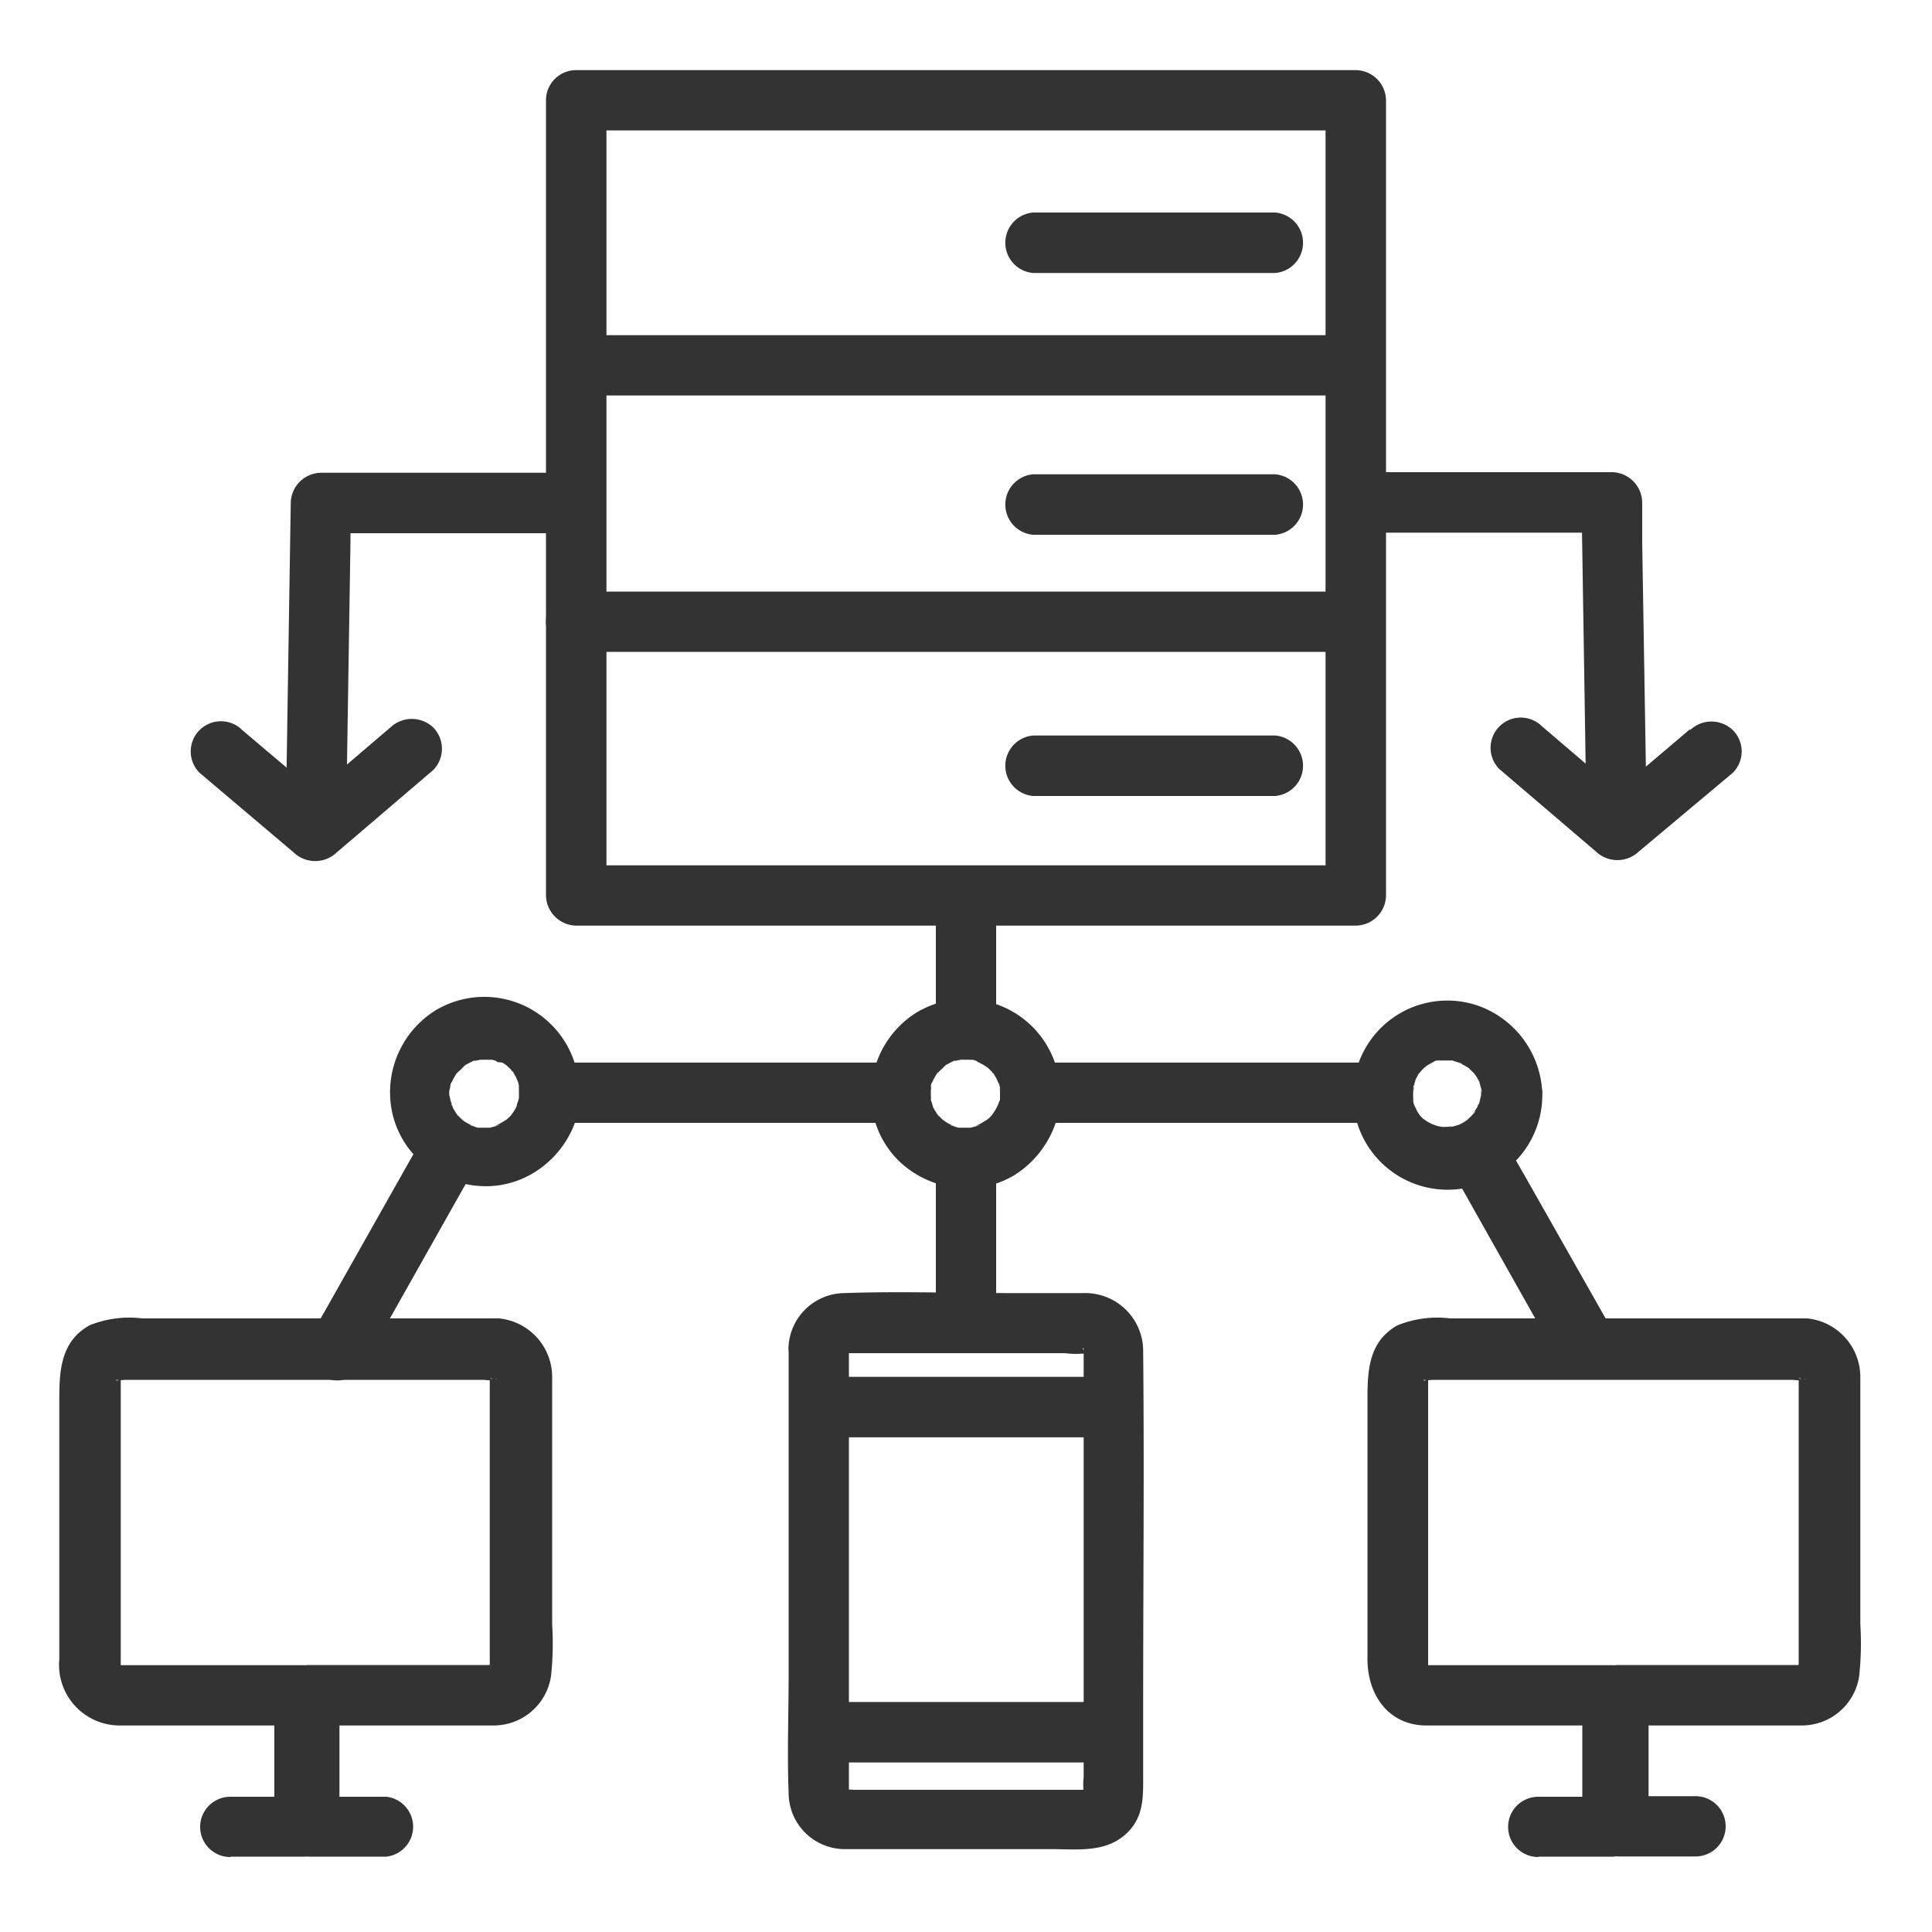
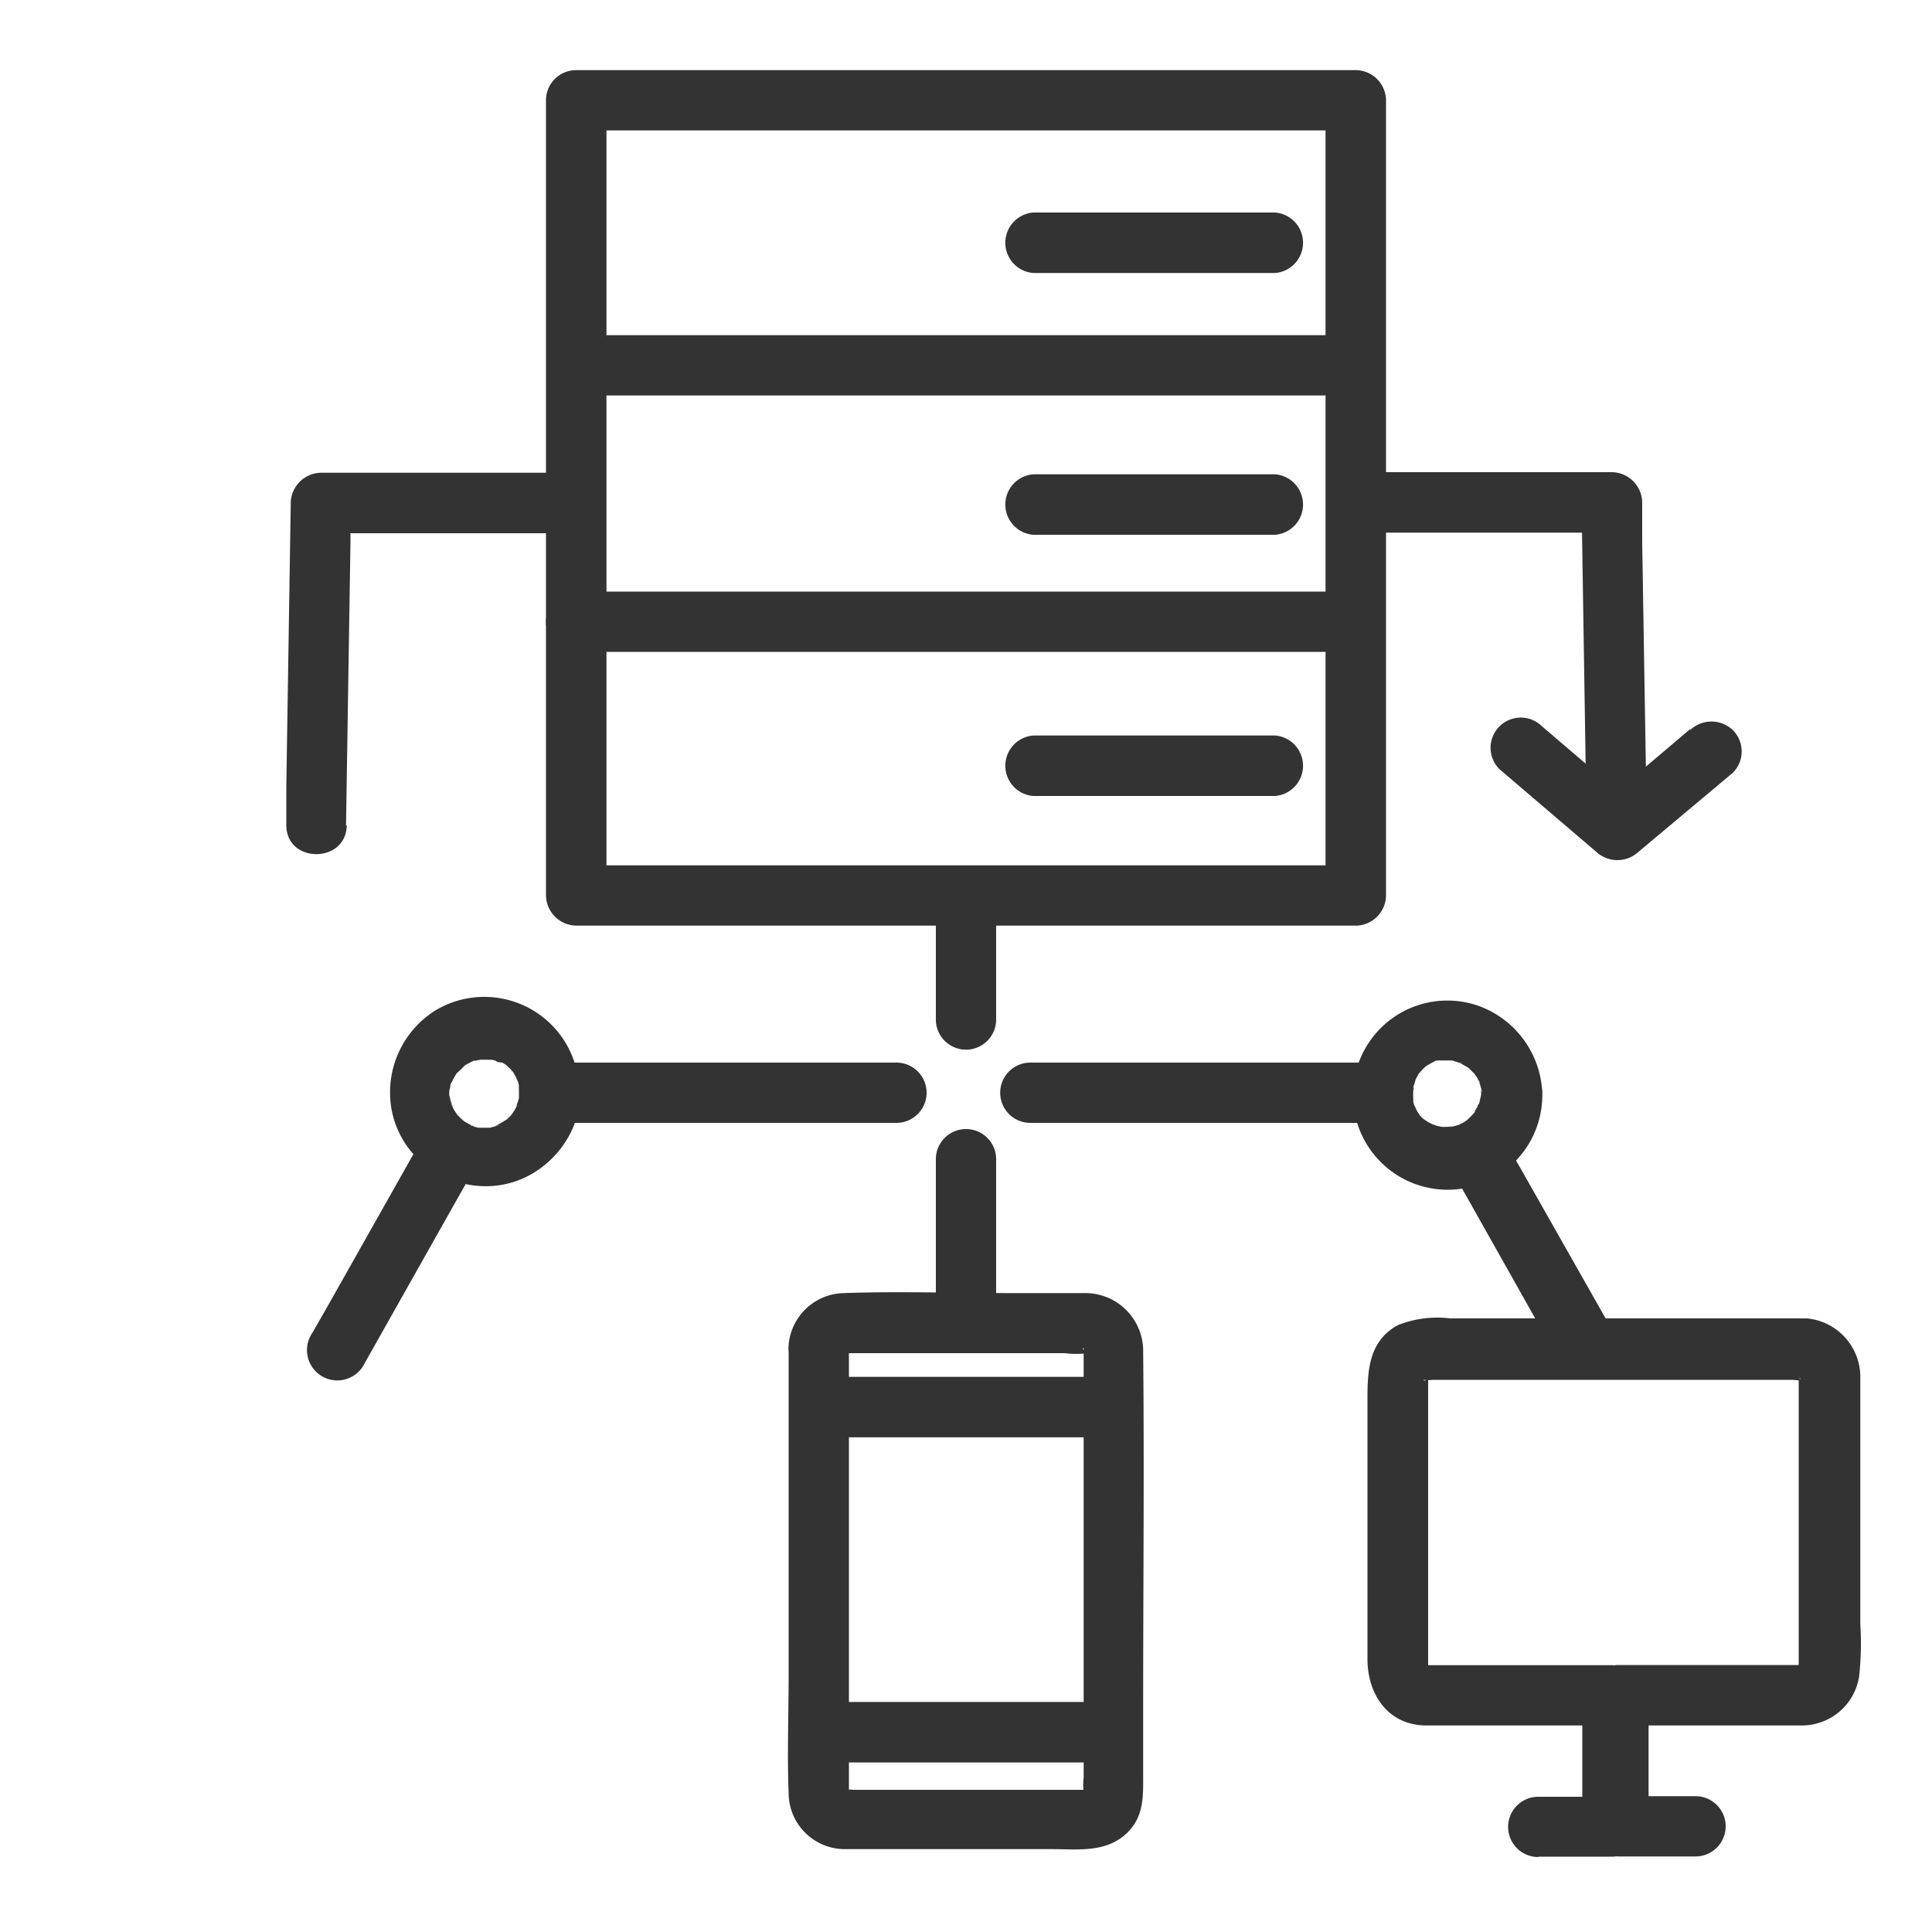
<svg xmlns="http://www.w3.org/2000/svg" viewBox="0 0 100 100">
  <defs>
    <style>.cls-1,.cls-4{fill:none;}.cls-2{clip-path:url(#clip-path);}.cls-3{fill:#333;}.cls-4{stroke:#333;stroke-miterlimit:10;stroke-width:3.13px;}</style>
    <clipPath id="clip-path">
      <rect id="SVGID" class="cls-1" width="100" height="100" />
    </clipPath>
  </defs>
  <g id="Layer_7" data-name="Layer 7">
    <g class="cls-2">
      <path class="cls-3" d="M28.26,5.19V46.35a1.59,1.59,0,0,0,1.56,1.56H70.18a1.58,1.58,0,0,0,1.56-1.56V5.19a1.58,1.58,0,0,0-1.56-1.56H29.82a1.56,1.56,0,0,0,0,3.12H70.18L68.61,5.19V46.35l1.57-1.56H29.82l1.57,1.56V5.19A1.57,1.57,0,0,0,28.26,5.19Z" />
      <path class="cls-3" d="M30.46,20.47H69.75a1.56,1.56,0,0,0,0-3.12H30.46a1.56,1.56,0,0,0,0,3.12Z" />
      <path class="cls-3" d="M29.82,33.74H69.75a1.56,1.56,0,0,0,0-3.12H29.82a1.56,1.56,0,0,0,0,3.12Z" />
      <path class="cls-3" d="M66,11H53.48a1.57,1.57,0,0,0,0,3.13H66A1.57,1.57,0,0,0,66,11Z" />
      <path class="cls-3" d="M66,38.07H53.48a1.57,1.57,0,0,0,0,3.13H66a1.57,1.57,0,0,0,0-3.13Z" />
      <path class="cls-3" d="M66,24.55H53.48a1.57,1.57,0,0,0,0,3.13H66a1.57,1.57,0,0,0,0-3.13Z" />
      <path class="cls-3" d="M75.52,61.24,79.89,69,80.51,70a1.56,1.56,0,1,0,2.72-1.54l-4.37-7.71-.62-1.08a1.56,1.56,0,0,0-2.72,1.54Z" />
      <path class="cls-3" d="M51.56,67.18V60a1.56,1.56,0,1,0-3.12,0v7.15a1.56,1.56,0,0,0,3.12,0Z" />
      <path class="cls-3" d="M21.42,59.7l-4.61,8.17L16.16,69a1.57,1.57,0,1,0,2.72,1.55l4.61-8.18.65-1.15a1.56,1.56,0,1,0-2.72-1.54Z" />
-       <path class="cls-3" d="M11.92,96.1h3.84a1.58,1.58,0,0,0,1.57-1.56V87.75a1.59,1.59,0,0,0-1.57-1.56H6.32s-.28,0-.31,0a.6.6,0,0,0,.16,0l.08.08c-.13-.14-.15-.15,0,0s0-.13,0,0c0-.69,0-1.38,0-2.07V74.53c0-1,0-2,0-3v-.18c0,.08.11-.17,0,0l-.07.07q.21-.2,0,0s-.16.08-.18,0a1.93,1.93,0,0,0,.48,0H25c.06,0,.55.06.59,0s.34-.1-.06,0c-.06,0-.15-.11-.18-.12.22.1.08.14,0,0,.07.28,0,0,0,.22s0,.67,0,1V85.48c0,.23,0,.47,0,.7,0-.11-.08.22,0,.11s.14-.06-.05,0c.08,0,.1-.11.19-.11s-.16,0-.19,0c-2.83,0-5.66,0-8.49,0H16a1.59,1.59,0,0,0-1.56,1.56v6.79A1.59,1.59,0,0,0,16,96.1h4A1.56,1.56,0,0,0,20,93H16l1.57,1.56V87.75L16,89.31h8.31c.41,0,.81,0,1.21,0a3,3,0,0,0,3-2.55,16.1,16.1,0,0,0,.06-2.69V73.94c0-.87,0-1.75,0-2.62a3.05,3.05,0,0,0-2.76-3.08H7.36a5.49,5.49,0,0,0-2.73.36c-1.5.84-1.56,2.37-1.56,3.85V85.87a3.14,3.14,0,0,0,3.05,3.44c2.92,0,5.84,0,8.75,0h.89L14.2,87.75v6.79L15.76,93H11.92a1.56,1.56,0,0,0,0,3.12Z" />
      <path class="cls-3" d="M43.94,69.79c0,.13-.08.15-.13.25.2-.4.06.09,0,0s-.14,0-.1,0,.28,0,.32,0h11.1a4.27,4.27,0,0,0,1.13,0c.13,0,0-.06-.17-.13.43.21-.2-.07,0-.14,0,0,0,0,0,0s0,.51,0,.66V92a3.14,3.14,0,0,0,0,.75s0,.1,0,.1.08-.19.09-.21-.23.11,0,0c.07,0,.16,0,.14,0s-.82,0-1,0H44.17a1.7,1.7,0,0,0-.39,0s-.08,0-.09,0,.32.22.18.08,0,.2.07.14,0-.18,0-.23V69.79a1.56,1.56,0,0,0-3.12,0V86.68c0,2-.08,4.11,0,6.16a2.91,2.91,0,0,0,2.86,2.87c.26,0,.52,0,.78,0h9.93c1.29,0,2.72.19,3.78-.69s1-2,1-3.18V88.19c0-6.07.06-12.14,0-18.2a3,3,0,0,0-3.08-3.06c-1.28,0-2.56,0-3.84,0-2.85,0-5.72-.1-8.57,0a2.93,2.93,0,0,0-2.87,2.86,1.56,1.56,0,1,0,3.12,0Z" />
      <line class="cls-4" x1="42.66" y1="72.83" x2="57.19" y2="72.83" />
      <line class="cls-4" x1="42.38" y1="89.66" x2="57.19" y2="89.66" />
      <path class="cls-3" d="M79.62,96.1h3.85A1.58,1.58,0,0,0,85,94.54V87.75a1.59,1.59,0,0,0-1.56-1.56H74s-.29,0-.32,0a.6.6,0,0,0,.16,0l.08.08c-.13-.14-.14-.15,0,0s0-.13,0,0c0-.69,0-1.38,0-2.07V74.53c0-1,0-2,0-3v-.18c0,.08.11-.17,0,0l-.07.07,0,0s-.16.08-.17,0a1.92,1.92,0,0,0,.48,0H92.74c.07,0,.55.06.6,0s.33-.1-.07,0c-.06,0-.15-.11-.17-.12.21.1.07.14,0,0,.08.28,0,0,0,.22s0,.67,0,1V85.48c0,.23,0,.47,0,.7,0-.11-.08.22,0,.11s.14-.06,0,0c.07,0,.09-.11.18-.11s-.15,0-.19,0c-2.83,0-5.66,0-8.49,0h-.84a1.59,1.59,0,0,0-1.56,1.56v6.79a1.59,1.59,0,0,0,1.56,1.56h4a1.56,1.56,0,0,0,0-3.12h-4l1.57,1.56V87.75l-1.57,1.56h8.31c.41,0,.81,0,1.21,0a3,3,0,0,0,2.95-2.55,16.1,16.1,0,0,0,.06-2.69V73.94c0-.87,0-1.75,0-2.62a3.05,3.05,0,0,0-2.76-3.08H75.06a5.49,5.49,0,0,0-2.73.36c-1.5.84-1.55,2.37-1.55,3.85V85.87c0,1.84,1.07,3.41,3,3.44,2.92,0,5.84,0,8.75,0h.9L81.9,87.75v6.79L83.47,93H79.62a1.56,1.56,0,0,0,0,3.12Z" />
      <path class="cls-3" d="M71.4,55H53.33a1.56,1.56,0,0,0,0,3.12H71.4a1.56,1.56,0,0,0,0-3.12Z" />
      <path class="cls-3" d="M46.4,55H28.6a1.56,1.56,0,0,0,0,3.12H46.4a1.56,1.56,0,0,0,0-3.12Z" />
      <path class="cls-3" d="M51.56,52.77v-5a1.56,1.56,0,0,0-3.12,0v5a1.56,1.56,0,1,0,3.12,0Z" />
      <path class="cls-3" d="M76.66,56.52a2.53,2.53,0,0,1,0,.28c0,.26,0-.1,0-.12s-.07.33-.1.43-.18.24,0,0a1.19,1.19,0,0,0-.08.16c-.07.15-.21.3-.27.45.12-.3.2-.22.07-.09l-.15.16-.32.29c.26-.27.23-.17.12-.1l-.22.14-.16.08-.16.08c.23-.09.28-.12.17-.08s-.28.09-.43.12-.18-.05.08,0a2,2,0,0,0-.23,0,3.53,3.53,0,0,1-.46,0c-.21,0,.38.07.08,0a2.61,2.61,0,0,1-.27-.06,1,1,0,0,0-.25-.08s.35.17.13.05-.26-.13-.38-.21-.27-.21-.05,0,0,0,0,0a4.17,4.17,0,0,1-.36-.37c-.18-.19.08.1.09.12a1.35,1.35,0,0,0-.14-.22c-.07-.12-.12-.28-.2-.39s.12.37.06.13a2.58,2.58,0,0,1-.08-.26c0-.06,0-.11,0-.17-.07-.29,0,.36,0,0a2.8,2.8,0,0,1,0-.41c0-.16.1-.33,0,0a1.16,1.16,0,0,0,0-.18,3.52,3.52,0,0,0,.13-.43l-.09.21.07-.16.13-.23c0-.06.09-.12.12-.18s-.28.32-.07.09a3,3,0,0,1,.3-.32l.16-.14c.15-.15-.35.23-.09.07l.46-.26c.15-.07.1,0-.13.06a1.84,1.84,0,0,0,.25-.09l.18,0s.33,0,.07,0h.54c.31,0-.31-.07,0,0a3.28,3.28,0,0,0,.51.15c-.26,0-.27-.13-.09,0l.27.15.15.09c.24.14-.31-.27,0,0l.31.31.06.07-.1-.13a1.7,1.7,0,0,0,.15.22l.12.23,0,.08c.07.15,0,.11,0-.13a5,5,0,0,0,.14.52c0,.15-.05.12,0-.13a2.3,2.3,0,0,0,0,.37,1.57,1.57,0,0,0,3.13,0,5,5,0,0,0-3.31-4.63,4.88,4.88,0,0,0-5.3,1.42,4.9,4.9,0,1,0,8.61,3.21A1.58,1.58,0,0,0,78.23,55,1.6,1.6,0,0,0,76.66,56.52Z" />
-       <path class="cls-3" d="M51.66,57.18c-.11.32.17-.33,0,0l-.1.2c-.07.14-.18.26-.25.4,0,0,.27-.31.09-.13l-.17.19-.13.11c-.32.29.24-.14,0,0s-.23.15-.36.21l-.19.1c-.17.09.39-.13.1,0l-.41.11c-.13,0-.35,0,.06,0h-.25c-.14,0-.3,0-.43,0,.35,0,.21,0,0,0l-.22-.06a1.87,1.87,0,0,0-.22-.07c.22,0,.29.13.09,0a2.51,2.51,0,0,1-.45-.26c-.16-.1-.11-.17.09.08,0-.06-.14-.12-.19-.17s-.19-.22-.29-.32c.26.24.18.25.1.13l-.13-.21a1.62,1.62,0,0,1-.1-.18l-.06-.12.06.14a3,3,0,0,0-.12-.4,1.84,1.84,0,0,0,0-.25s0,.38,0,.14,0-.28,0-.43v-.09c0-.16,0-.11,0,.14a.75.75,0,0,0,0-.26,2.58,2.58,0,0,0,.08-.26c.08-.3-.13.27,0,.08a3.42,3.42,0,0,1,.23-.42l.09-.15c.18-.27-.26.3,0,.06l.36-.35c.19-.18-.11.08-.13.09s.14-.1.21-.14l.37-.19c.28-.14-.36.11-.06,0l.16,0,.25-.05.12,0-.18,0c.13,0,.29,0,.42,0a2.46,2.46,0,0,0,.26,0c-.33,0-.24,0-.09,0s.29.08.43.12-.36-.18-.08,0l.27.14.19.12.14.09-.16-.12c.12.12.25.23.36.36s.1.24-.07-.1c0,.09.11.16.16.25a1.62,1.62,0,0,1,.1.18c0,.05.19.39.07.12s0,0,0,0a2.45,2.45,0,0,1,.08.29.86.86,0,0,0,0,.21q0-.39,0-.15a.62.62,0,0,1,0,.13v.22s0,.43,0,.14,0,0,0,.07-.06.23-.1.34a1.56,1.56,0,0,0,3,.8,4.91,4.91,0,0,0-7.24-5.64,5,5,0,0,0-2.21,5.32,4.8,4.8,0,0,0,1.41,2.44,5.1,5.1,0,0,0,2.91,1.3,4.8,4.8,0,0,0,3-.67A5.15,5.15,0,0,0,54.68,58a1.57,1.57,0,0,0-1.11-1.91A1.61,1.61,0,0,0,51.66,57.18Z" />
      <path class="cls-3" d="M26.78,57.18c-.11.32.17-.33,0,0l-.1.2c-.07.14-.18.26-.25.4,0,0,.26-.31.09-.13s-.11.13-.18.19l-.12.11c-.32.29.24-.14,0,0s-.23.15-.36.21l-.19.1c-.18.09.39-.13.1,0l-.41.11c-.13,0-.35,0,.06,0h-.25c-.14,0-.3,0-.43,0,.35,0,.21,0,0,0l-.21-.06a1.87,1.87,0,0,0-.22-.07c.22,0,.29.13.09,0a3,3,0,0,1-.46-.26c-.15-.1-.1-.17.1.08-.05-.06-.14-.12-.19-.17s-.19-.22-.29-.32c.26.24.18.25.1.13l-.13-.21a1.62,1.62,0,0,1-.1-.18l-.06-.12c-.06-.15,0-.1.06.14,0-.13-.09-.27-.12-.4a1.84,1.84,0,0,0-.05-.25s0,.38,0,.14a3.05,3.05,0,0,1,0-.43v-.09c0-.16,0-.11,0,.14a1.09,1.09,0,0,0,.05-.26,2.58,2.58,0,0,1,.08-.26c.08-.3-.13.27,0,.08a3.42,3.42,0,0,1,.23-.42l.09-.15c.18-.27-.26.3,0,.06s.24-.24.36-.35-.11.08-.13.09.14-.1.21-.14l.37-.19c.28-.14-.36.11-.06,0l.16,0,.25-.05.12,0-.19,0c.14,0,.3,0,.43,0a2.46,2.46,0,0,0,.26,0c-.33,0-.25,0-.09,0s.29.08.43.12-.36-.18-.08,0L26,55l.19.12.14.09c-.21-.16-.26-.2-.17-.12s.25.23.37.36.1.24-.07-.1c0,.09.11.16.16.25a1.62,1.62,0,0,1,.1.18c0,.05.19.39.06.12s0,0,0,0a2.45,2.45,0,0,1,.08.29.86.86,0,0,0,0,.21q0-.39,0-.15a.62.62,0,0,1,0,.13v.22s0,.43,0,.14,0,0,0,.07-.06.23-.1.34a1.56,1.56,0,0,0,3,.8,4.91,4.91,0,0,0-7.24-5.64,5,5,0,0,0-2.21,5.32,4.8,4.8,0,0,0,1.41,2.44,5.1,5.1,0,0,0,2.91,1.3,4.76,4.76,0,0,0,3-.67A5.12,5.12,0,0,0,29.8,58a1.57,1.57,0,0,0-1.11-1.91A1.61,1.61,0,0,0,26.78,57.18Z" />
      <path class="cls-3" d="M17.91,42.74l.23-14.65,0-2.06L16.61,27.6h13a1.57,1.57,0,0,0,0-3.13h-13A1.59,1.59,0,0,0,15.05,26l-.23,14.66,0,2.05c0,2,3.1,2,3.13,0Z" />
-       <path class="cls-3" d="M10.33,40l4.88,4.13a1.61,1.61,0,0,0,2.21,0l5-4.27a1.57,1.57,0,0,0,0-2.21,1.61,1.61,0,0,0-2.21,0l-5,4.27h2.21l-4.88-4.13A1.56,1.56,0,1,0,10.33,40Z" />
      <path class="cls-3" d="M85.24,42.74,85,28.09,85,26a1.59,1.59,0,0,0-1.56-1.56h-13a1.57,1.57,0,0,0,0,3.13h13L81.86,26l.23,14.66,0,2.05c0,2,3.16,2,3.12,0Z" />
      <path class="cls-3" d="M87.48,37.74l-4.87,4.13h2.21l-5-4.27a1.56,1.56,0,0,0-2.21,2.21l5,4.27a1.61,1.61,0,0,0,2.21,0L89.69,40a1.56,1.56,0,0,0,0-2.21,1.6,1.6,0,0,0-2.21,0Z" />
    </g>
  </g>
</svg>